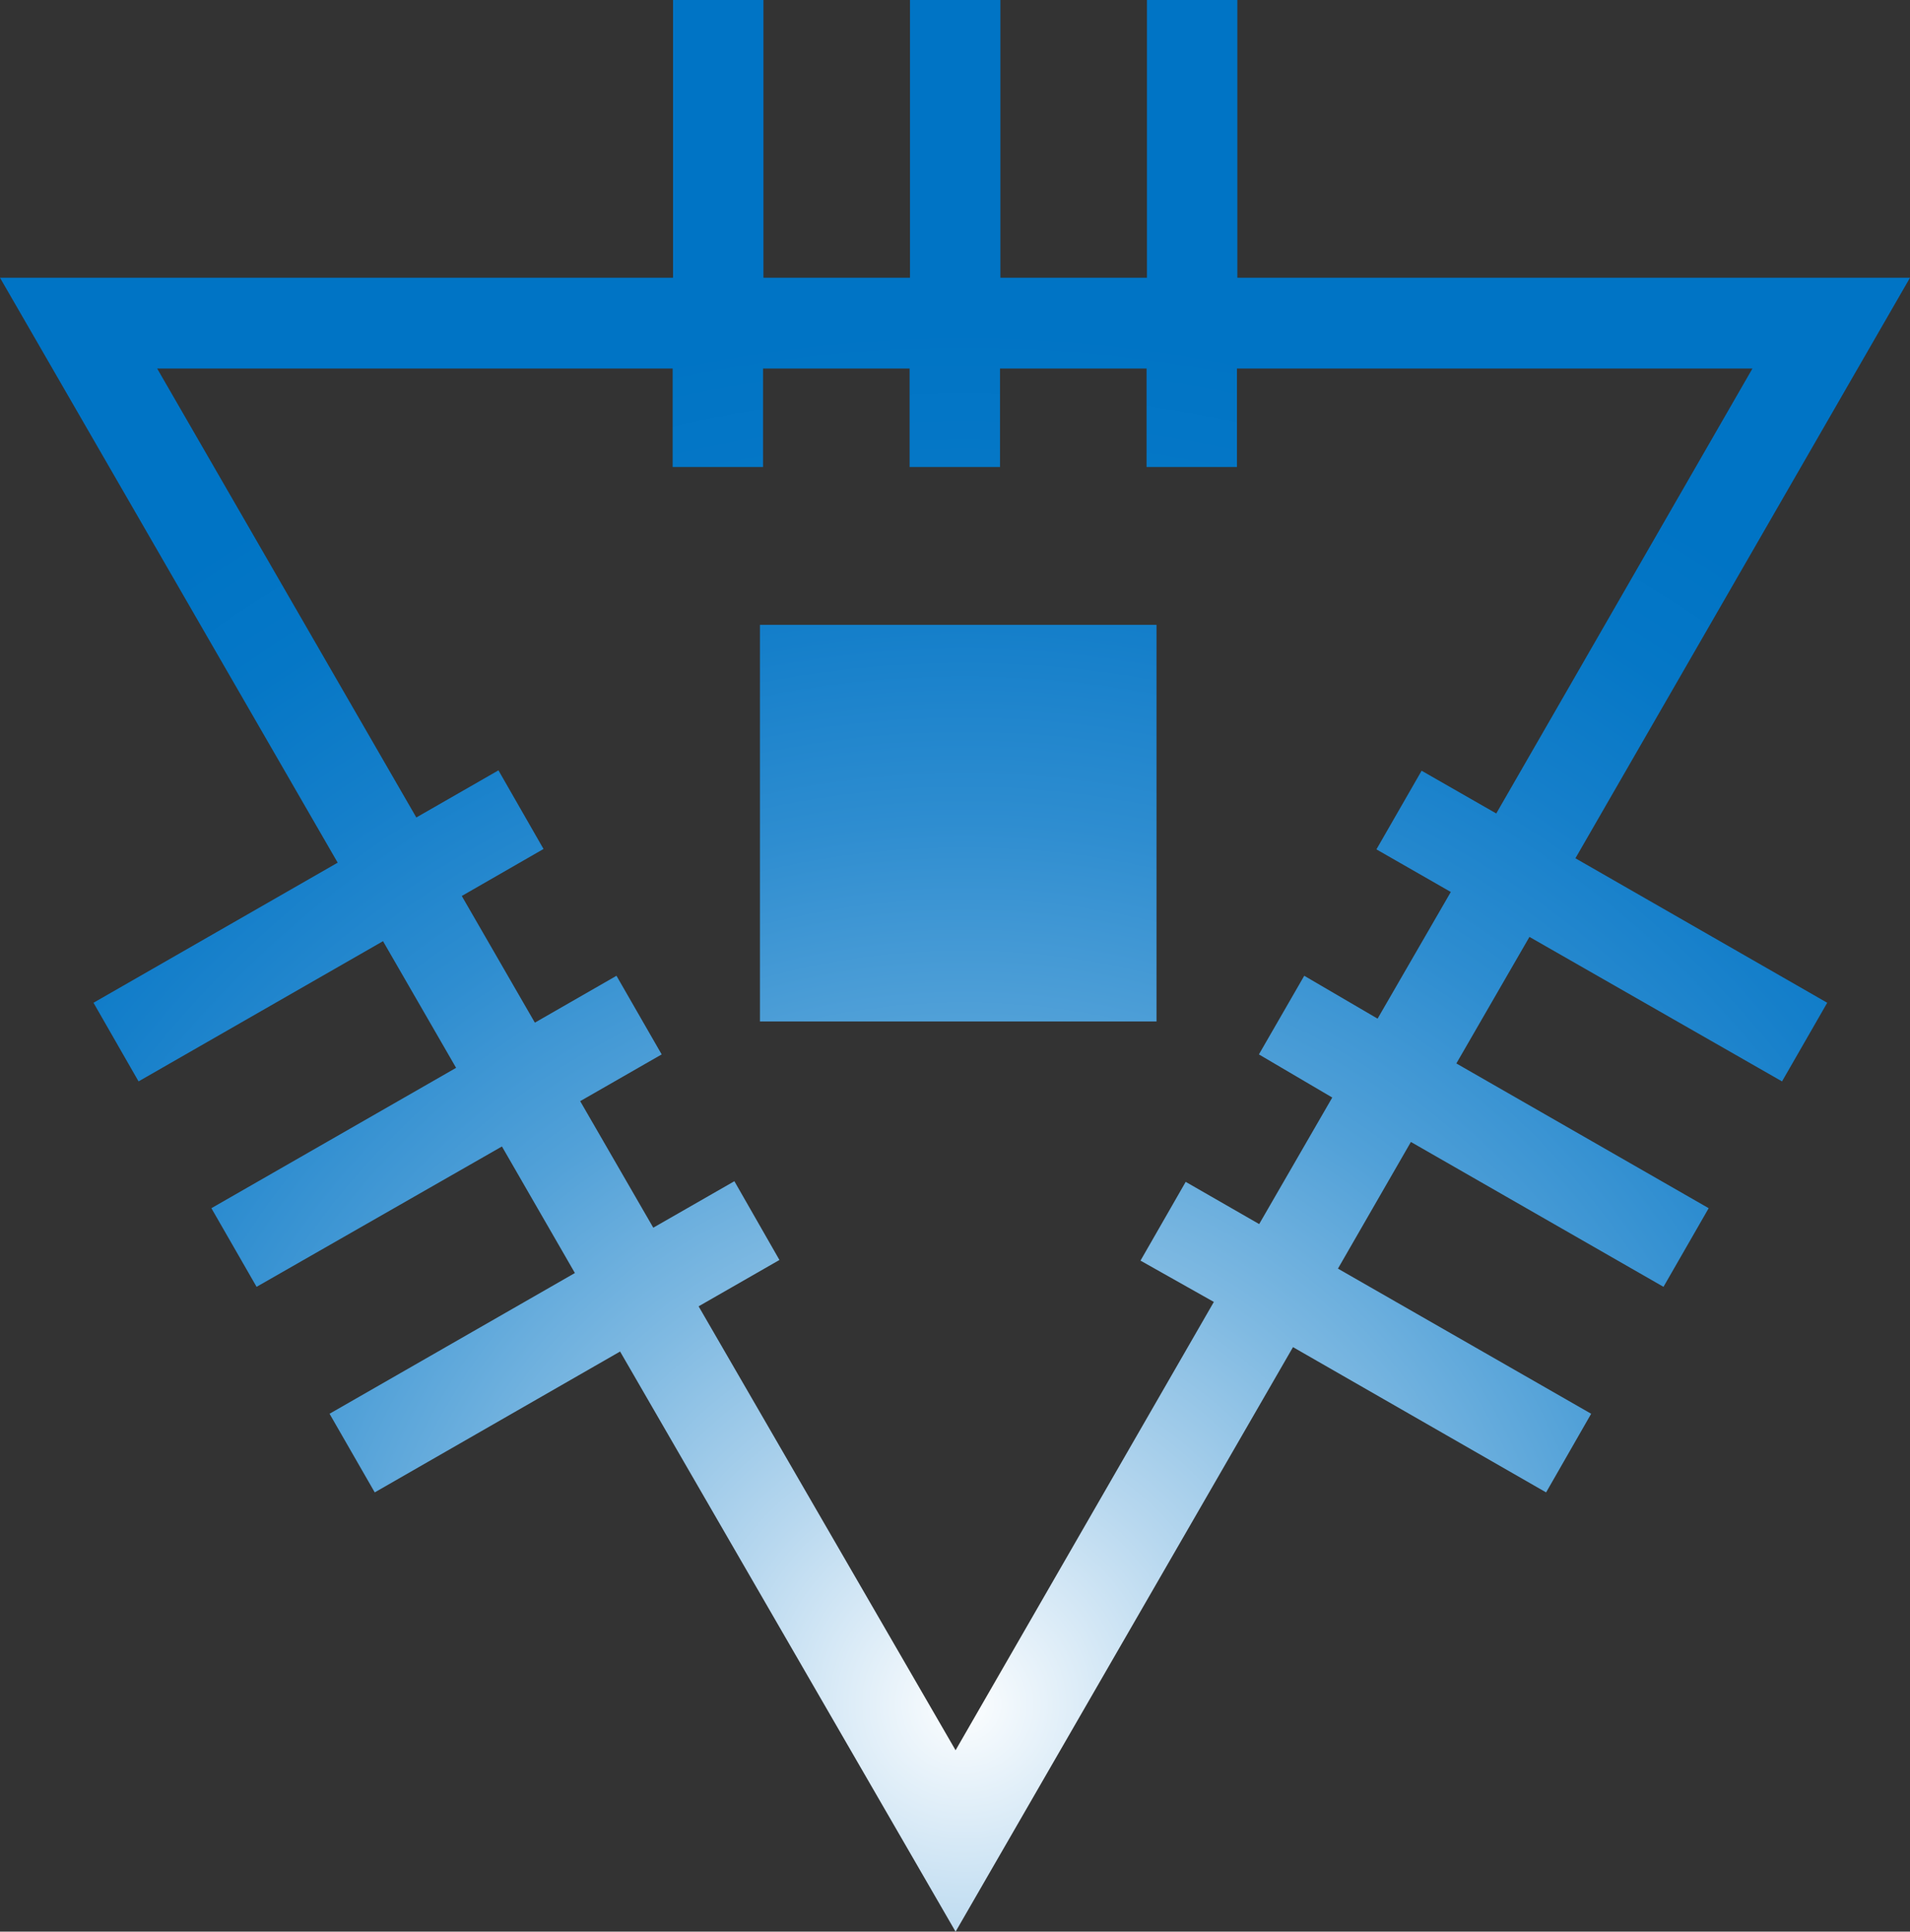
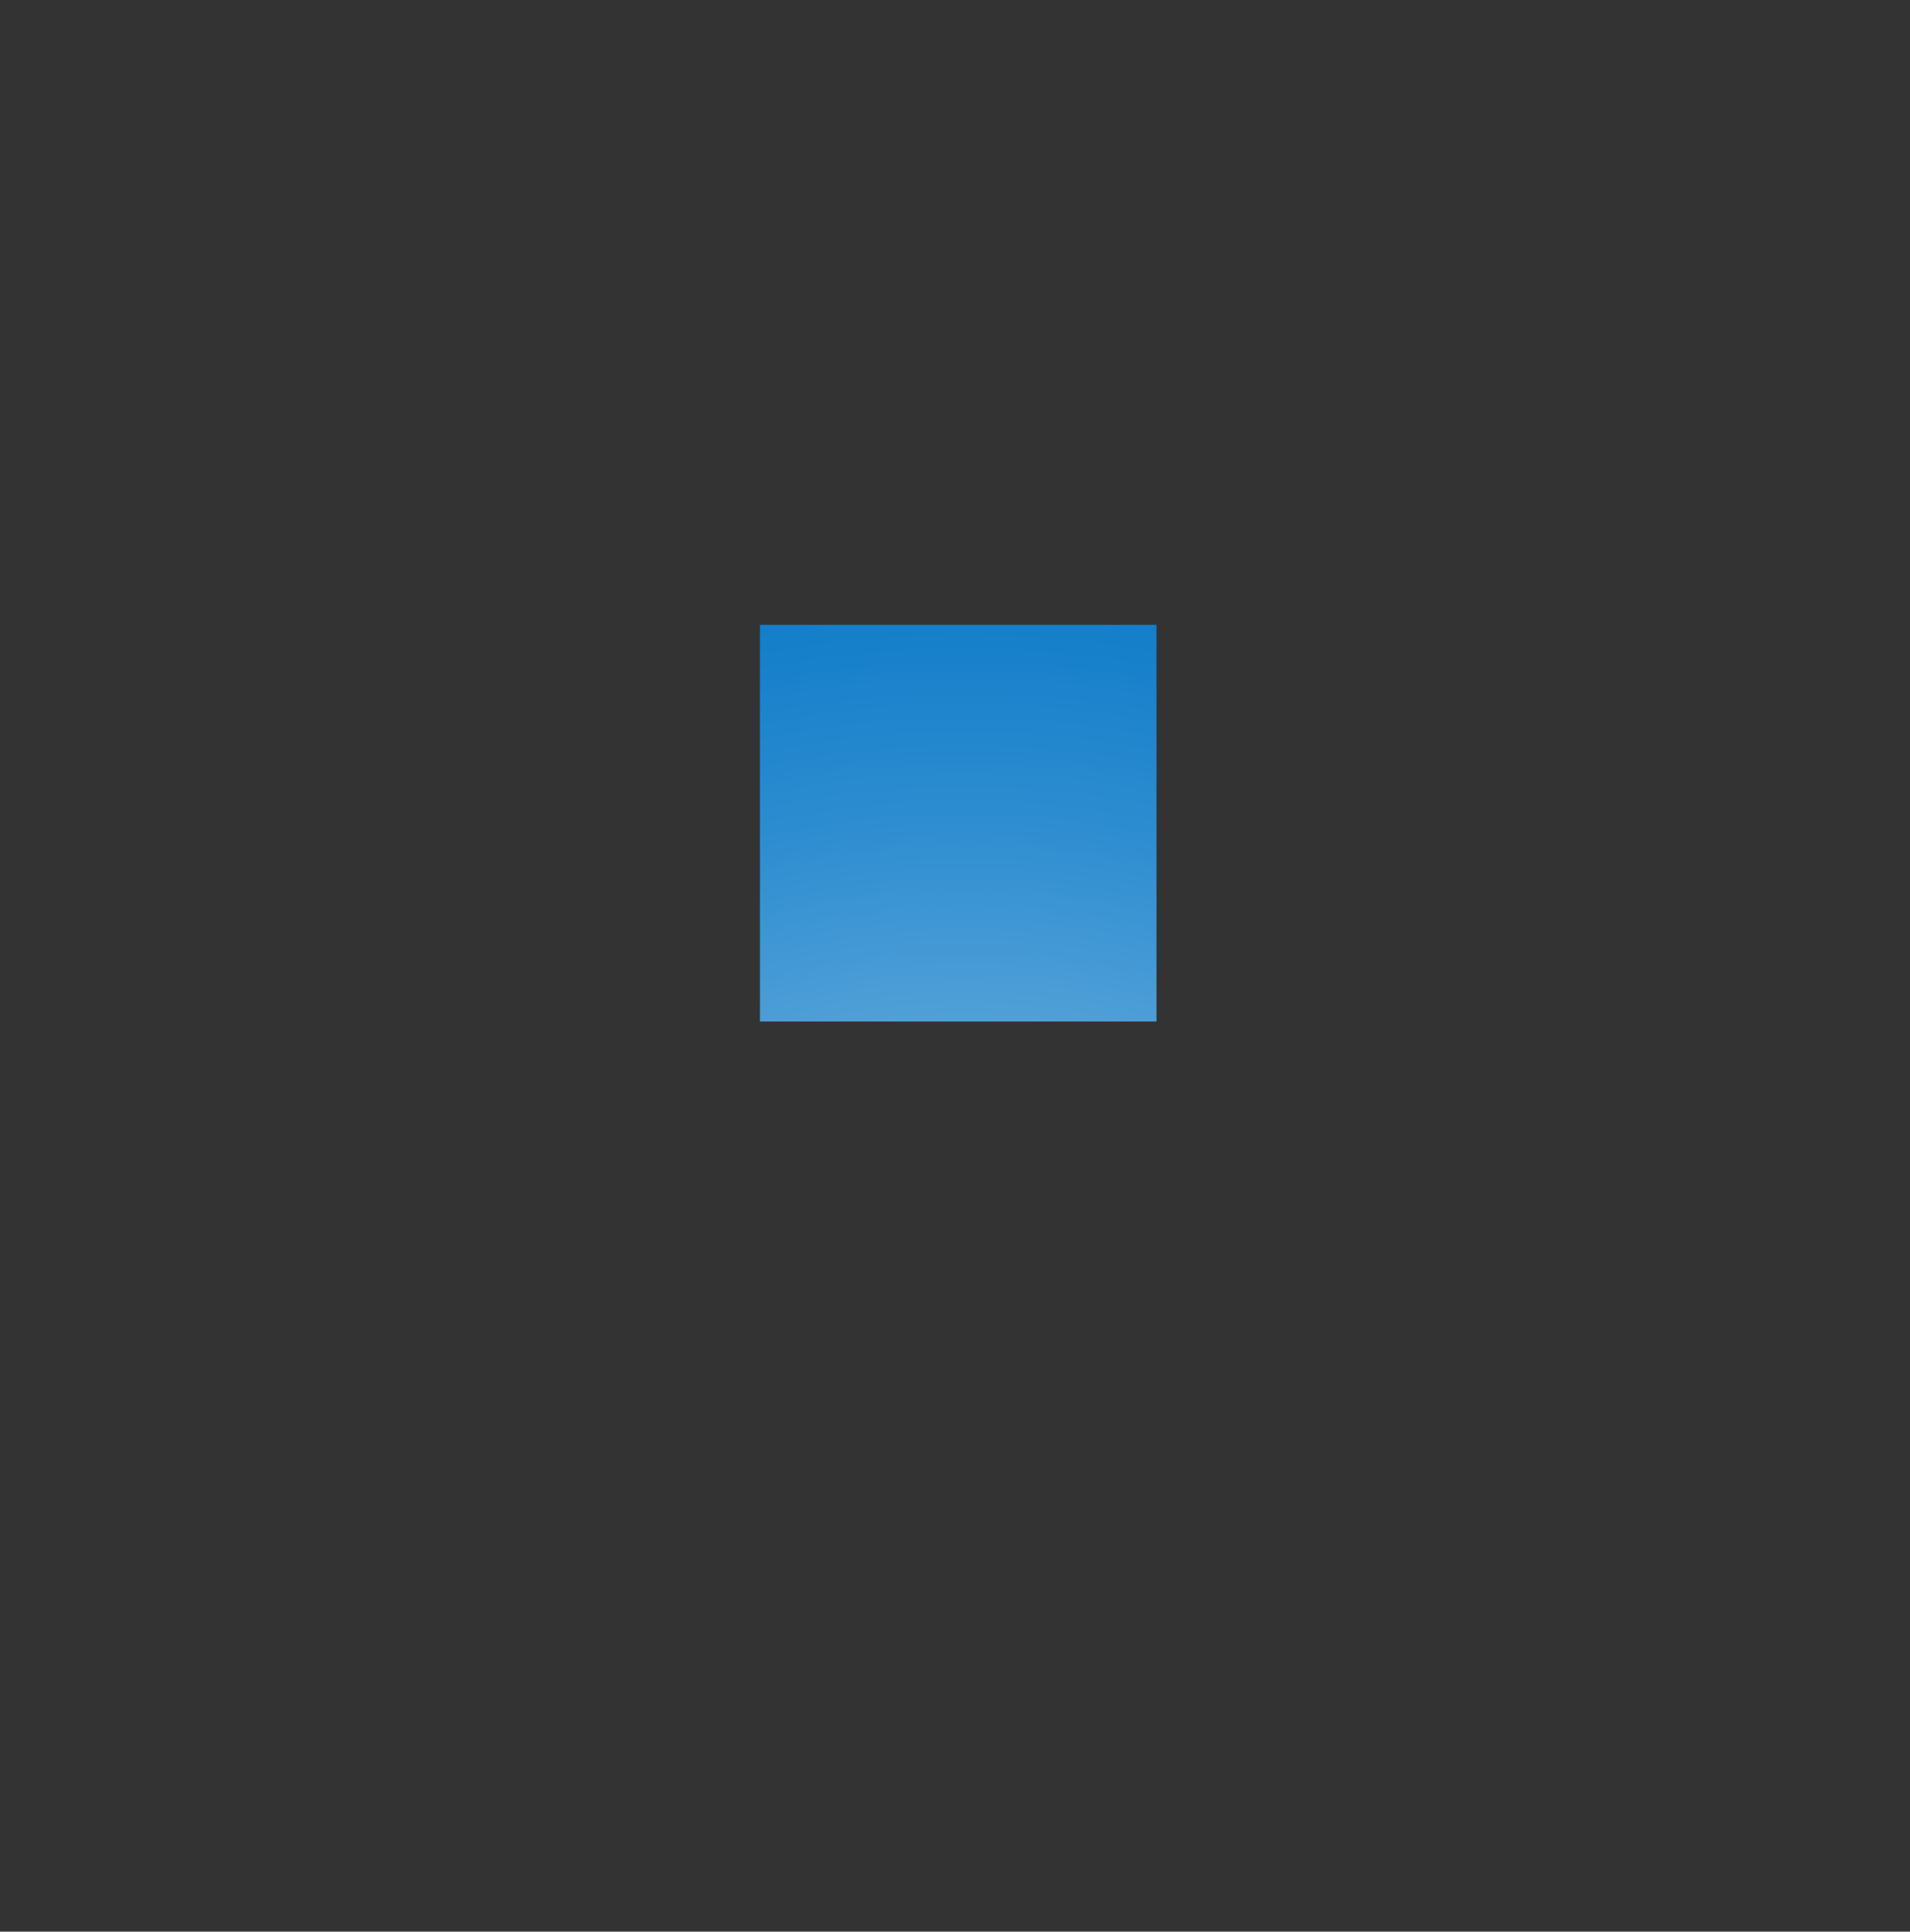
<svg xmlns="http://www.w3.org/2000/svg" xmlns:xlink="http://www.w3.org/1999/xlink" viewBox="0 0 147.91 149.6">
  <rect x="0" y="0" width="147.91" height="149.6" fill="#333333" stroke="none" />
  <defs>
    <style>.cls-1{fill:url(#Degradado_sin_nombre_71);}.cls-2{fill:url(#Degradado_sin_nombre_71-2);}</style>
    <radialGradient id="Degradado_sin_nombre_71" cx="74.67" cy="132" r="106.86" gradientUnits="userSpaceOnUse">
      <stop offset="0" stop-color="#fff" />
      <stop offset="0.01" stop-color="#f9fcfe" />
      <stop offset="0.18" stop-color="#b8d8ef" />
      <stop offset="0.34" stop-color="#80bae2" />
      <stop offset="0.49" stop-color="#52a1d8" />
      <stop offset="0.64" stop-color="#2e8dd0" />
      <stop offset="0.78" stop-color="#157fca" />
      <stop offset="0.9" stop-color="#0577c6" />
      <stop offset="1" stop-color="#0074c5" />
    </radialGradient>
    <radialGradient id="Degradado_sin_nombre_71-2" cx="74.68" cy="132.01" r="106.88" xlink:href="#Degradado_sin_nombre_71" />
  </defs>
  <title>cpu</title>
  <g id="Capa_2" data-name="Capa 2">
    <g id="Layer_1" data-name="Layer 1">
-       <path class="cls-1" d="M147.91,21.51H95.82V0h-7V21.51H77.47V0h-7V21.51H59.12V0h-7V21.51H0l26.15,45.3L7.24,77.66l3.49,6.09L29.66,72.89l5.66,9.81L16.37,93.57l3.5,6.09,19-10.87,5.65,9.8-19,10.9,3.5,6.09,19-10.91L74,149.6l26.13-45.27,19.6,11.25,3.49-6.09L103.61,98.25l5.65-9.81,19.56,11.22,3.5-6.09L112.78,82.36l5.66-9.8L138,83.75l3.5-6.09L122,66.47ZM115.87,63l-5.78-3.31-3.5,6.09,5.76,3.3-5.67,9.81L101,75.57l-3.51,6.09L103.17,85l-5.66,9.8-5.69-3.27-3.5,6.1L94,100.83,74,135.55,54.1,101.17l6.26-3.59-3.49-6.1-6.28,3.6-5.66-9.8,6.31-3.62-3.5-6.09L41.42,79.2l-5.66-9.81,6.33-3.64L38.6,59.66l-6.36,3.65L12.17,28.54H52.09v7.63h7V28.54H70.44v7.63h7V28.54H88.79v7.63h7V28.54h39.92Z" />
      <rect class="cls-2" x="58.85" y="48.39" width="30.71" height="30.72" />
    </g>
  </g>
</svg>